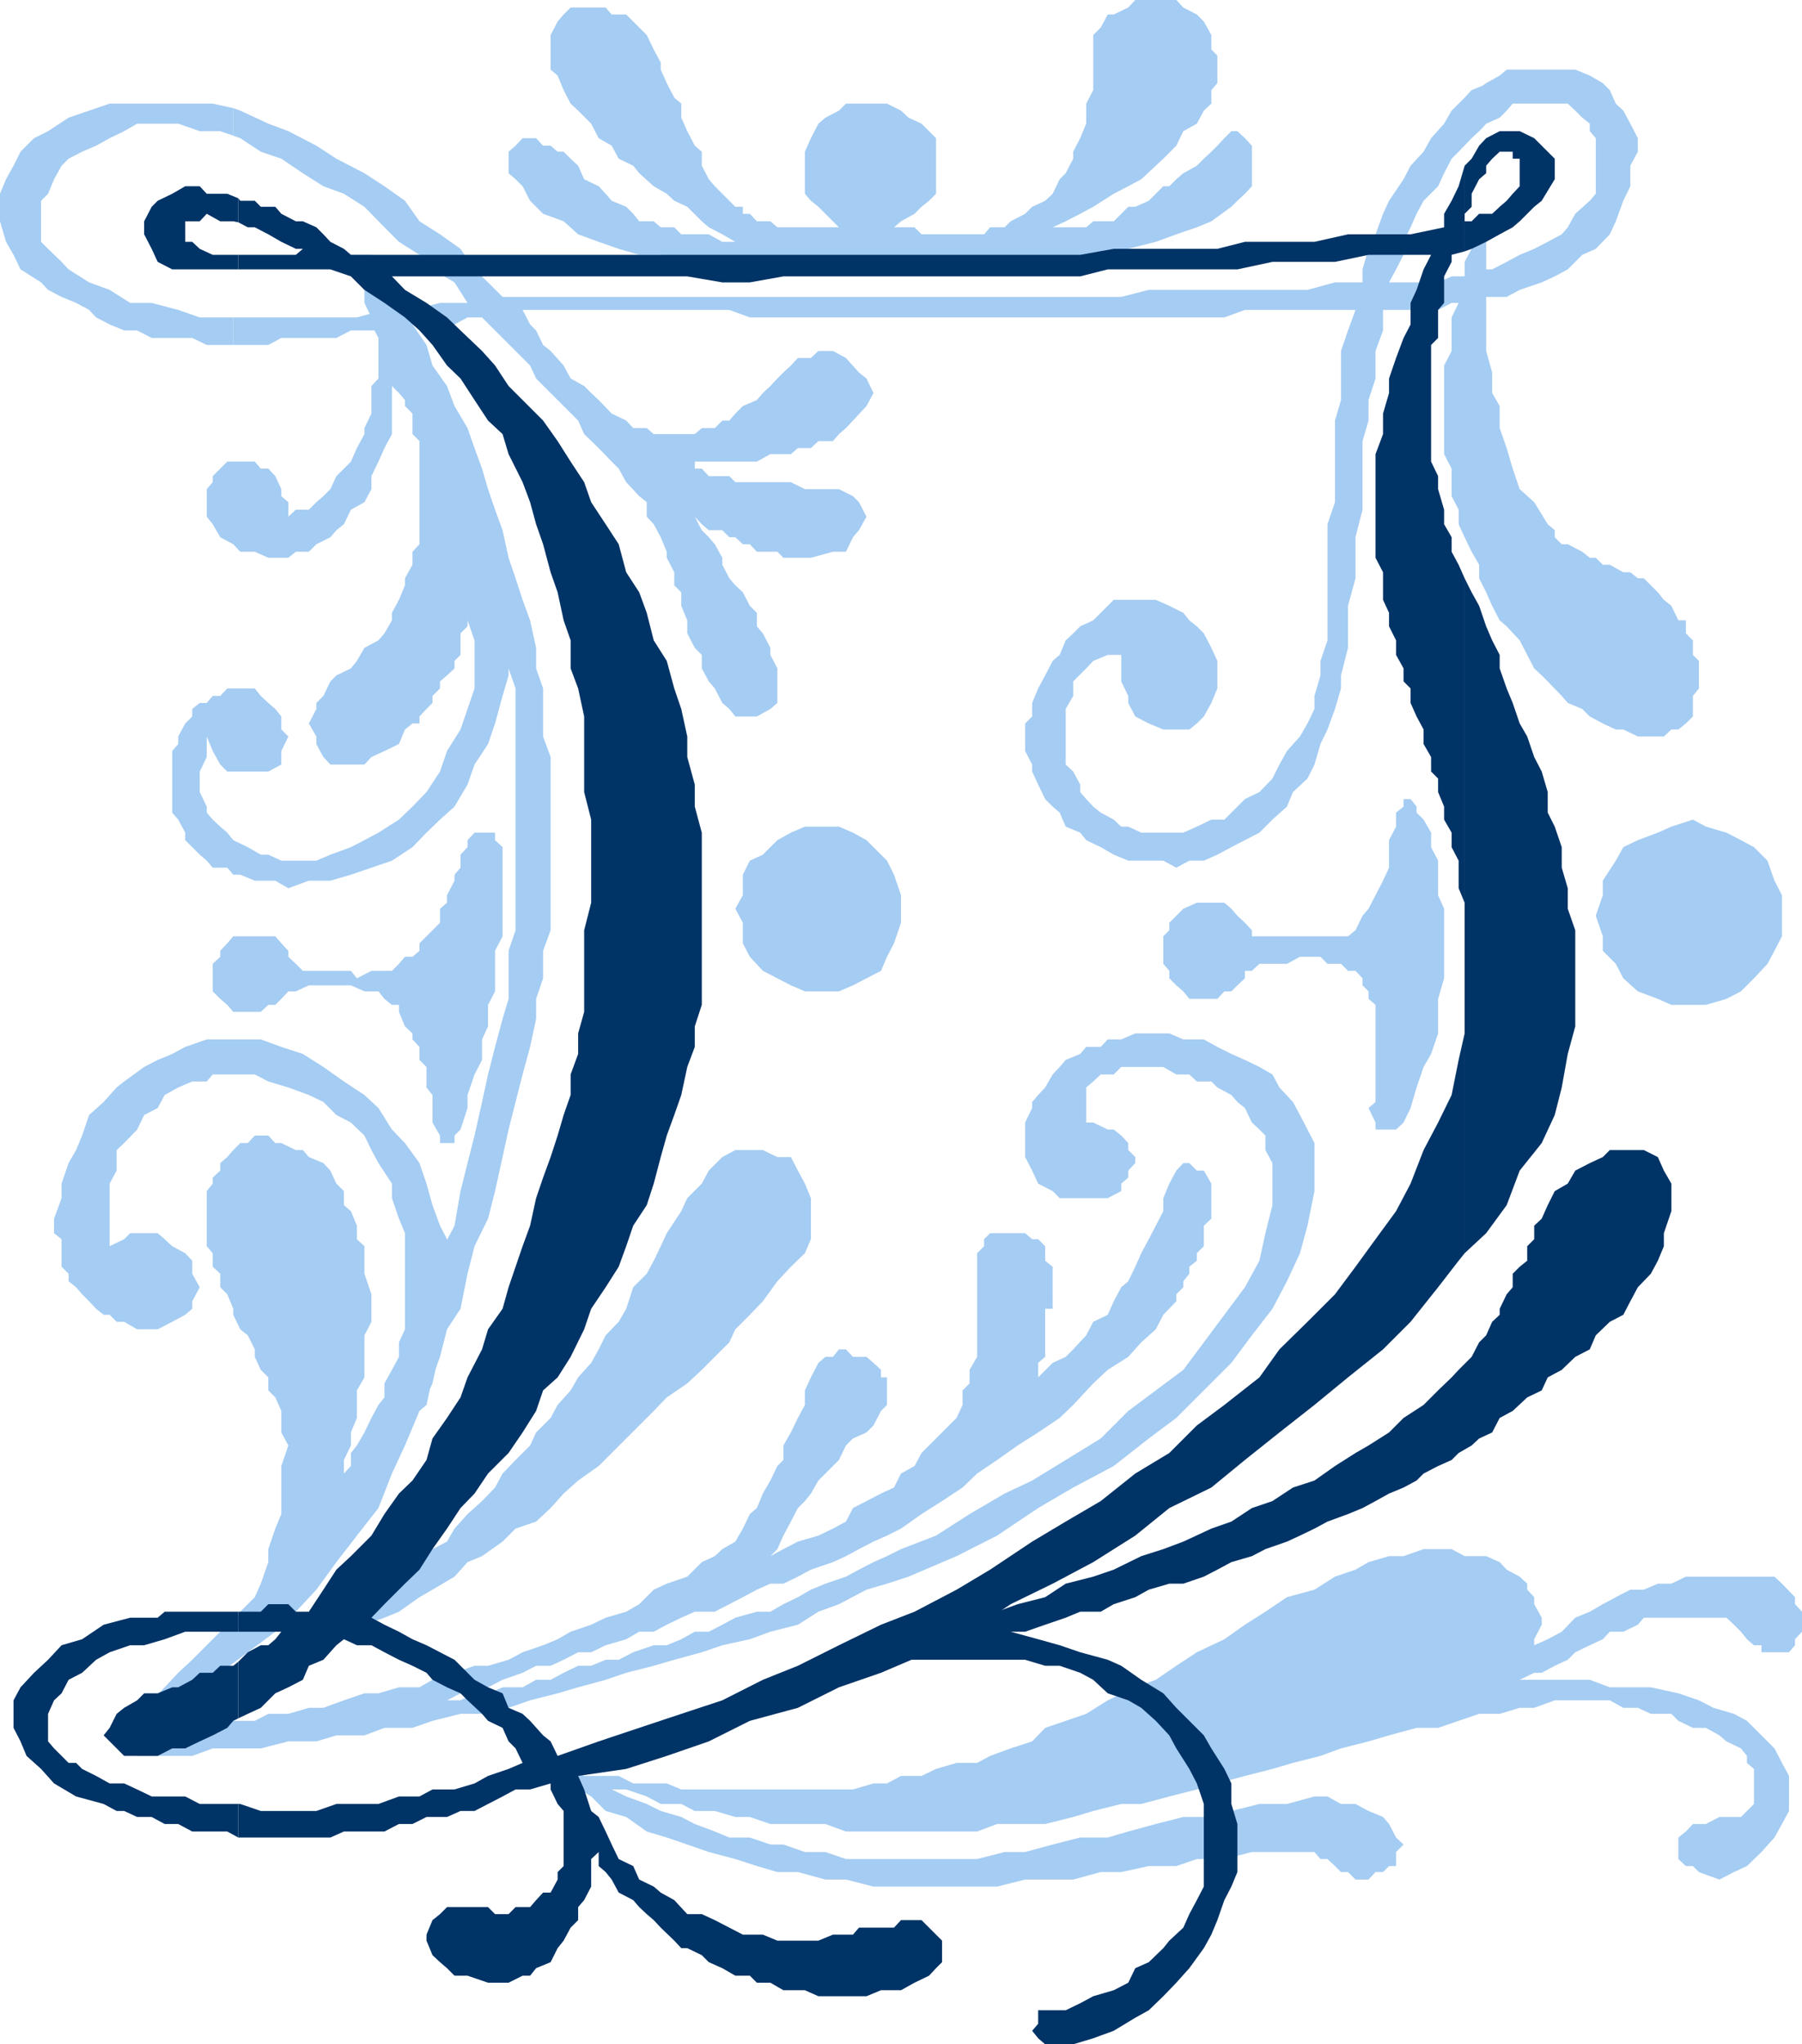
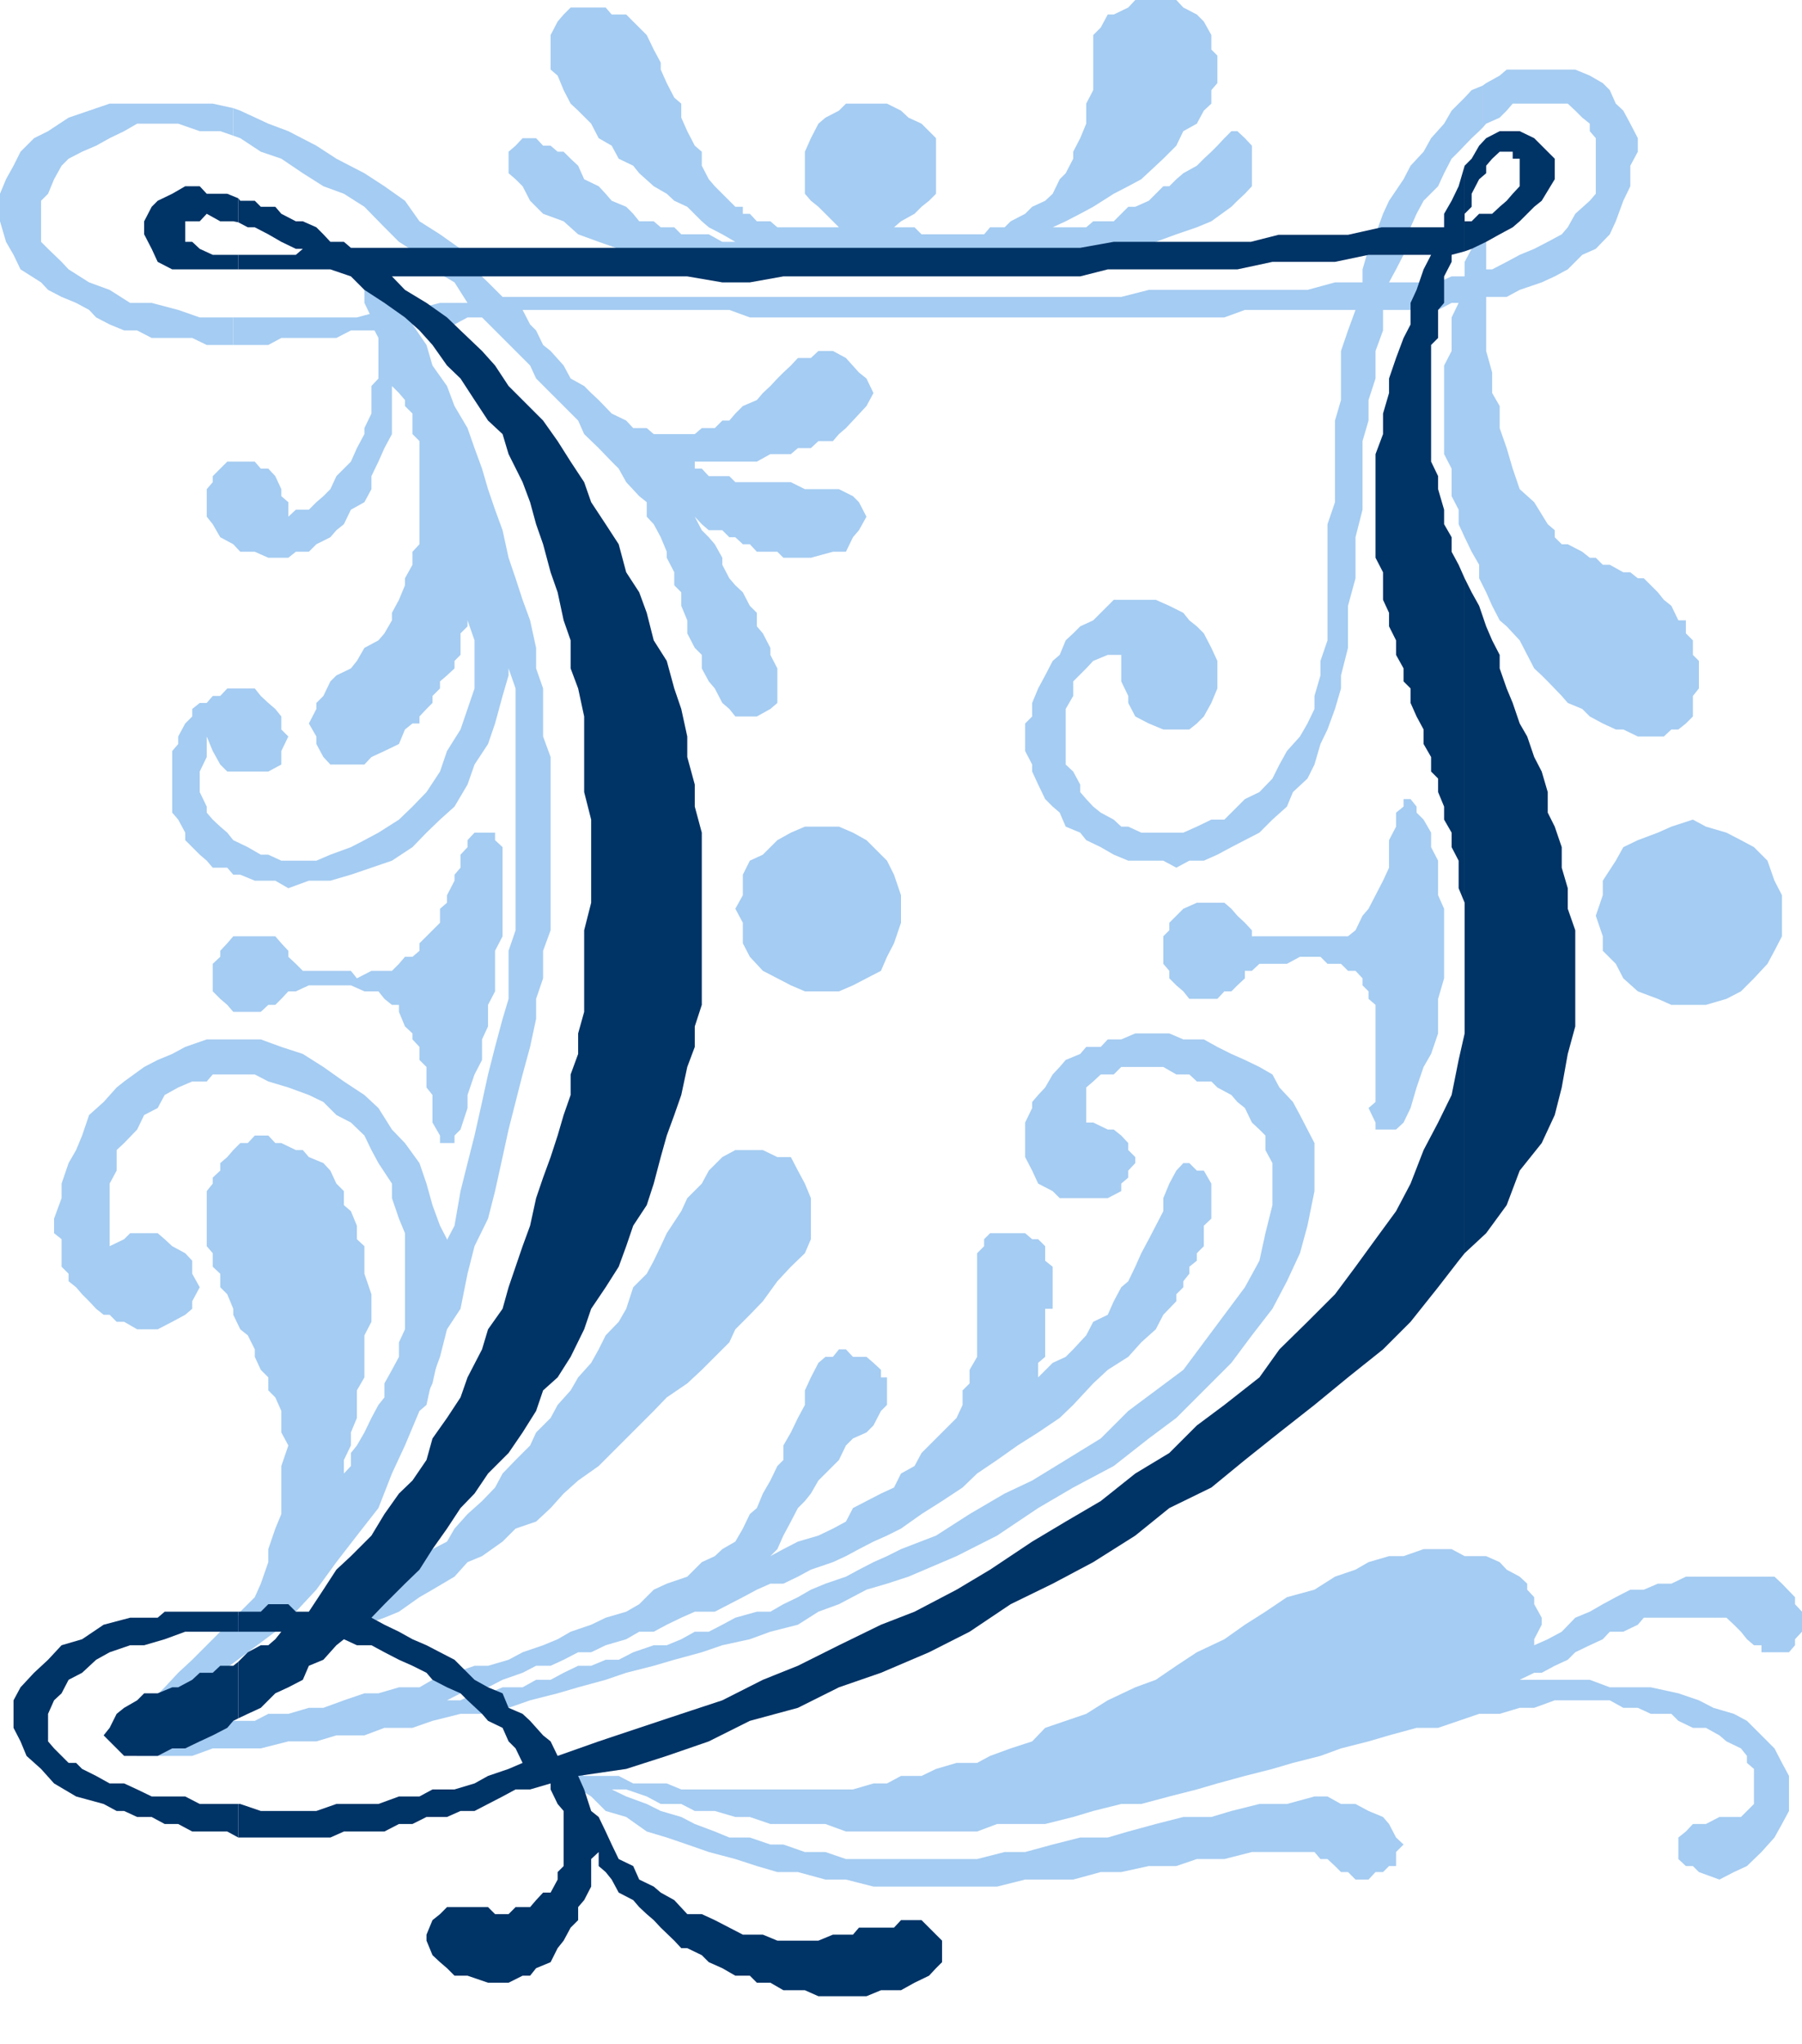
<svg xmlns="http://www.w3.org/2000/svg" width="360" height="408.301">
  <path fill="#a5ccf2" d="M163.5 165.098h4.102l2.8 1.203 2.7 1.5 2.898 2.898 1.203 1.2 1.399 2.8 1.398 4.102v5.5l-1.398 4.097-1.399 2.7-1.203 2.8-2.898 1.5-2.7 1.403-2.8 1.199H160.8l-2.8-1.2-2.7-1.402-2.898-1.5-2.601-2.8-1.399-2.7v-4.097l-1.5-2.801 1.5-2.7v-4.1l1.399-2.802 2.601-1.199 2.899-2.898 2.699-1.5 2.8-1.203h2.7m174.703-1.398 2.598 1.398 4.101 1.203 2.899 1.5 2.601 1.398 2.7 2.7 1.398 4 1.5 2.902V187l-1.5 2.898-1.398 2.602-2.7 2.898-2.601 2.602-2.899 1.5-4.101 1.2h-6.899l-2.699-1.2-4-1.5-2.902-2.602-1.5-2.898-2.598-2.602V187l-1.402-4.102 1.402-4.097v-2.903l2.598-4 1.5-2.699 2.902-1.398 4-1.5 2.7-1.203 4.3-1.399m-59.301 1.399L277.5 167.8v5.5l-1.2 2.597-1.5 2.903-1.398 2.699-1.199 1.398-1.402 2.903-1.5 1.199h-19.2v-1.2l-1.398-1.5-1.5-1.402L246 181.5l-1.398-1.2h-5.5l-2.7 1.2-1.402 1.398-1.398 1.403v1.5l-1.2 1.199v5.5l1.2 1.398v1.5l1.398 1.403 1.402 1.199 1.2 1.5h5.601l1.399-1.5H246l1.203-1.2 1.5-1.402v-1.5h1.399l1.5-1.398h5.5l2.601-1.402h4.098l1.402 1.402h2.7l1.398 1.398h1.5l1.402 1.5v1.403l1.2 1.199v1.5l1.398 1.2v19.398l-1.399 1.203 1.399 2.898v1.399h4.101l1.5-1.399 1.399-2.898 1.199-4.102 1.402-4.101 1.5-2.598 1.399-4.102V199.5l1.199-4.102V181.5l-1.2-2.7v-6.902l-1.398-2.699v-2.898l-1.5-2.602-1.402-1.398v-1.203l-1.2-1.5h-1.398v1.5l-1.5 1.203v2.797m-185.5 4.102L92 170.7v2.6l-1.2 1.4v1.198l-1.5 2.903v1.5l-1.398 1.199v2.8l-2.699 2.7-1.402 1.398v1.5l-1.399 1.2h-1.5l-1.199 1.402-1.402 1.398h-4.098l-2.902 1.5-1.2-1.5H60.5l-1.398-1.398-1.5-1.402v-1.2l-1.399-1.5L55 187h-8.398l-1.2 1.398-1.402 1.5v1.2l-1.5 1.402v5.5l1.5 1.5 1.402 1.2 1.2 1.398h5.5l1.5-1.399H55l1.203-1.199 1.399-1.5h1.5l2.601-1.2h8.399L72.8 198h2.8l1.2 1.5 1.5 1.2h1.402v1.398l1.2 2.902 1.5 1.398v1.2l1.398 1.5v2.601l1.402 1.399v4.101l1.2 1.5v5.5l1.5 2.602v1.5H90.8v-1.5l1.2-1.203 1.402-4.297v-2.602l1.399-4.101 1.5-2.899v-4.101L97.5 205v-4.3l1.402-2.7v-8.102l1.5-2.898v-17.8l-1.5-1.4v-1.5h-4.101l-1.399 1.5v1.4M110 353.3h4l2.703 1.4h6.899l2.898 1.5h6.703l2.899 1.198h34.3l4.098-1.199h2.703l2.797-1.5h4.102l2.898-1.398 4.102-1.203h4.101l2.598-1.399 4.101-1.5 4.301-1.398 2.598-2.703 4.101-1.399 4.098-1.398 4.3-2.703 5.5-2.598 4.102-1.5 4.098-2.8 4.102-2.7 5.5-2.602 4.101-2.898 4.098-2.602 4.3-2.898 5.5-1.5 4.102-2.602 4.098-1.398 2.601-1.5 4.098-1.2h2.902l4-1.402H290l2.602 1.403h4.3l2.7 1.199 1.398 1.5 2.602 1.398 1.5 1.403v1.199l1.398 1.5v1.398l1.5 2.7v1.402l-1.5 2.898v1.2l2.703-1.2 2.797-1.5 2.703-2.8 2.899-1.2 2.601-1.5 2.598-1.398 2.902-1.5h2.7l2.8-1.2h2.7l2.898-1.402H354.5l1.5 1.403 2.602 2.699v1.398l1.398 1.5v4l-1.398 1.5v1.2l-1.2 1.402h-5.5v-1.402h-1.5l-1.402-1.2-1.2-1.5-1.398-1.398-1.5-1.402h-16.5l-1.199 1.402-2.902 1.398h-2.7l-1.398 1.5-2.601 1.2-2.899 1.402-1.5 1.5-2.601 1.2-2.602 1.398h-1.5l-2.898 1.402h14l4 1.5h8.199l5.5 1.2 4.101 1.398 2.899 1.5 4.101 1.203 2.598 1.398 2.902 2.899 2.598 2.601 1.5 2.899 1.402 2.601v7L356 364.301 354.5 367l-2.598 2.898L349 372.7l-2.598 1.2-2.902 1.5-4.098-1.5-1.199-1.2h-1.402l-1.5-1.398V367l1.5-1.2 1.402-1.5h2.598l2.699-1.402h4.3l1.2-1.199 1.402-1.398v-7L349 352.098v-1.399l-1.2-1.5-2.898-1.398-1.402-1.203-2.7-1.5h-2.597l-2.902-1.399-1.399-1.398h-4.101l-2.598-1.203h-2.902l-2.7-1.5h-11l-4.101 1.5h-2.898l-4 1.203H295.5l-4.098 1.398-4.101 1.399H283l-5.5 1.5-4.098 1.203-5.5 1.398-4.101 1.5-5.5 1.399-4.098 1.203-5.5 1.398-5.5 1.5-4.101 1.2-5.5 1.402-5.602 1.5h-4l-5.598 1.398-4 1.2-5.601 1.402h-9.598l-4 1.5H169l-4.098-1.5h-11l-4.101-1.403h-2.899l-4.101-1.199h-4l-2.7-1.398H132l-2.797-1.5-4.101-1.403h-2.899l2.899 1.403 4.101 1.5 2.797 1.398 4.102 1.2 2.699 1.402 4 1.5 2.902 1.199h4.098l4.101 1.398h2.598l4.3 1.5h4.102l4.098 1.403h26.203l5.5-1.403h4.098l5.5-1.5 5.5-1.398h5.5l4.101-1.2 5.5-1.5 5.5-1.402H242l4-1.199 5.602-1.398h5.5l5.5-1.5h2.601l2.7 1.5h2.898l2.601 1.398 2.899 1.2 1.199 1.402 1.402 2.699 1.5 1.398-1.5 1.5v2.801H277.5l-1.2 1.2h-1.5l-1.398 1.5h-2.601l-1.5-1.5h-1.399l-1.199-1.2-1.5-1.398h-1.402l-1.2-1.403h-12.5l-5.5 1.403h-5.5L235 372.699h-5.5l-5.5 1.2h-4.098l-5.5 1.5h-9.601l-5.598 1.402H174.5l-5.5-1.403h-4.098l-5.5-1.5h-4.101l-4.098-1.199-4.3-1.398-5.301-1.403-4.301-1.5-4.098-1.398-4-1.2-4.101-2.902L121 361.7l-2.898-2.898L114 356.2l-4-2.898M28.8 350.7h9.602l4.098-1.5h9.602l5.5-1.4h5.601l4-1.202h5.598l4-1.5h5.601l4-1.399L92 342.301h4.3l5.302-1.203 4.3-1.5 5.5-1.399L115.5 337l5.5-1.5 4.102-1.402 5.5-1.399 4.101-1.199 5.5-1.5 4.098-1.402 5.5-1.2 4.101-1.5 5.5-1.398 4.098-2.602 4.102-1.5 5.5-2.898 4.101-1.2 4.297-1.402 9.602-4.097 8.101-4.102 8.2-5.5 7-4.101 8.097-4.297 7-5.5 5.5-4.102 11-11 4.102-5.5 4.101-5.3 2.899-5.5 2.601-5.598 1.5-5.5 1.399-6.903v-9.597l-1.399-2.703-1.5-2.899-1.402-2.601-2.7-2.899-1.398-2.601-2.601-1.5-2.899-1.399L246 210.5l-2.797-1.402-2.703-1.5h-4.098l-2.8-1.2H226.8l-2.801 1.2h-2.7l-1.398 1.5H217l-1.2 1.402-2.898 1.2-1.199 1.398-1.402 1.5-1.5 2.601-1.399 1.5-1.199 1.399v1.203l-1.402 2.898v6.899l1.402 2.703 1.2 2.597 2.898 1.5 1.402 1.403h9.598l2.699-1.403v-1.5l1.402-1.199v-1.398l1.399-1.5v-1.203l-1.399-1.399v-1.398L224 226.8l-1.5-1.203h-1.2l-2.898-1.399H217v-7l1.402-1.199 1.5-1.402h2.598l1.5-1.5h8.402l2.598 1.5h2.602l1.5 1.402H242l1.203 1.2 2.797 1.5 1.203 1.398 1.5 1.203 1.399 2.898 1.5 1.399 1.199 1.203v2.898l1.402 2.602v8.398l-1.402 5.602-1.2 5.5-2.898 5.297-8.203 11-4.098 5.5-11 8.203-5.5 5.5-7 4.297-6.699 4.101-5.5 2.602-7 4.097L187 306.7l-7 2.7-2.797 1.402L174.5 312l-2.898 1.5-2.602 1.398-4.098 1.403L162 317.5l-2.598 1.5-2.902 1.398-2.598 1.5h-2.699l-4.3 1.2-2.602 1.402-2.7 1.398h-2.8l-2.7 1.5-2.898 1.2h-2.601L126.5 330l-2.898 1.5H121l-2.898 1.2H115.5l-2.898 1.398L110 335.5h-2.898l-2.7 1.5h-4l-2.902 1.2h-2.7l-2.8 1.398h-2.7l-2.898 1.5 2.899-1.5L92 338.199 94.8 337h2.7l2.902-1.5 4-1.402 2.7-1.399H110l2.602-1.199 2.898-1.5h2.602l2.898-1.402 4.102-1.2 2.601-1.5h2.899l2.601-1.398 2.899-1.402 2.699-1.2h4l2.902-1.5 2.7-1.398 2.8-1.5 2.7-1.2h2.597l2.902-1.402L162 313.5l4.402-1.5 2.598-1.2 2.602-1.402 2.898-1.5 2.703-1.199 2.797-1.398 4.102-2.903 4.101-2.597 4.098-2.703 2.902-2.797 4-2.703 4.098-2.899 4.101-2.601 4.301-2.899 2.7-2.601 4-4.297 2.898-2.703 4.101-2.598 2.598-2.902 2.902-2.598 1.5-2.902 2.598-2.7V258.5l1.402-1.402v-1.2l1.2-1.5V253l1.5-1.2v-1.5l1.398-1.402v-4.097l1.5-1.403v-7l-1.5-2.597h-1.398l-1.5-1.5h-1.2L235 233.8l-1.398 2.597-1.2 2.903v2.597l-1.5 2.903-1.402 2.699-1.5 2.8-1.2 2.7-1.398 2.898-1.402 1.2-1.5 2.8-1.2 2.7-2.898 1.402-1.402 2.7-2.598 2.8-1.5 1.5-2.601 1.2-2.899 2.898v-2.899l1.399-1.199v-9.602h1.5V253l-1.5-1.2v-2.902l-1.399-1.398h-1.199l-1.402-1.2h-7l-1.2 1.2v1.398l-1.398 1.403V271l-1.5 2.598v2.703l-1.402 1.398v2.899l-1.2 2.601-7 7-1.398 2.602-2.703 1.5-1.398 2.797L176 298.3l-2.898 1.5-2.7 1.398-1.402 2.7-2.598 1.402-2.902 1.398-4.098 1.2-2.902 1.5-2.598 1.402 1.399-1.403 1.199-2.699 1.5-2.8 1.402-2.7 1.399-1.398 1.199-1.5 1.5-2.602 1.402-1.398 1.5-1.5 1.2-1.203 1.398-2.899 1.402-1.398 2.7-1.203 1.398-1.399 1.5-2.898 1.203-1.203v-5.5H176v-1.5l-1.5-1.399-1.398-1.199h-2.7L169 269.5h-1.398l-1.2 1.5h-1.5l-1.402 1.2-1.5 2.898-1.2 2.601v2.899l-1.398 2.601-1.402 2.899-1.5 2.601v2.899l-1.2 1.203-1.398 2.898-1.5 2.602-1.199 2.898-1.402 1.2-1.399 2.902-1.5 2.597-2.601 1.5-1.5 1.403-2.598 1.199-2.902 2.898-4.098 1.403-2.601 1.199-2.899 2.898-2.601 1.5-4.102 1.2-2.898 1.402-4.102 1.398-2.598 1.5-2.902 1.2-4.098 1.402-2.8 1.5-4.102 1.2h-2.7l-4 1.398-4.398 1.402-2.601 1.5h-4.098l-4.101 1.2H72.8l-4.098 1.398-4.101 1.5h-2.899l-4.101 1.203h-4l-2.7 1.398H42.5l-2.598 1.399h-4.3l-4.102 1.5H26v2.601l1.402 1.5h1.399M295.5 44.2v2.6l-1.5 2.9-1.398 2.6v2.9l-1.2 2.698V60.5L290 63.398v6.7L288.5 73v17.7l1.5 2.898v5.5l1.402 2.703v2.898l1.2 2.602 1.398 2.898 1.5 2.602v2.699l1.402 2.8 1.2 2.7 1.5 2.898 1.398 1.2 2.602 2.8 1.5 2.903 1.398 2.699 1.5 1.398 1.203 1.2L312 139l1.203 1.398 2.899 1.2 1.5 1.5 2.601 1.402 2.598 1.2h1.5l2.902 1.398h5.2l1.5-1.399h1.398l1.5-1.199 1.402-1.402V139l1.2-1.5V132l-1.2-1.2v-2.902l-1.402-1.398v-2.602h-1.5L333.902 121l-1.5-1.2-1.199-1.5-2.8-2.8h-1.2l-1.5-1.2h-1.402l-2.7-1.5h-1.398l-1.402-1.402h-1.2l-1.5-1.199-2.898-1.5H312l-1.398-1.398v-1.403l-1.399-1.199-2.703-4.398-2.898-2.602-1.399-4.101L301 89.5l-1.398-4v-4.402l-1.5-2.598v-4.102l-1.2-4.3V48.3l-1.402-4.102" />
  <path fill="#a5ccf2" d="M61.703 330 66 328.598l2.703-1.2 4.098-2.898 4-1.402 2.902-1.2L83.801 319l2.601-1.5 4.399-2.602L93.402 312l2.899-1.2 4.101-2.902 2.598-2.597 4.102-1.403L110 301.2l2.602-2.898 2.898-2.602 4.102-2.898 11-11 2.601-2.703 4.098-2.797 2.902-2.703 5.5-5.5 1.2-2.598 2.898-2.902 2.601-2.7 2.899-4L158 253l2.8-2.7 1.2-2.8v-8.2l-1.2-2.902-1.398-2.597-1.402-2.703h-2.7l-2.898-1.399h-5.5l-2.601 1.399-2.7 2.703-1.398 2.597-2.902 2.903-1.2 2.597-2.898 4.403-1.203 2.597-1.398 2.903-1.399 2.597-2.703 2.7-1.398 4.3-1.5 2.602-2.602 2.7-1.398 2.8-1.5 2.7-2.602 2.898-1.5 2.601-2.598 2.899-1.402 2.601-2.898 2.899-1.2 2.601-2.902 2.899-2.598 2.703-1.5 2.797-2.601 2.703-2.899 2.597-2.601 2.903-1.5 2.597-2.899 1.5-8.101 8.102-4.098 2.898-2.902 2.7-2.598 2.8-2.703 1.5L61.703 330m-27.301 11.098 5.5-2.899L44 334.098 49.5 330l5.5-4.102 4.102-4 4.101-4.398 4-5.5 4.098-5.3 4.3-5.5 2.7-6.9 2.601-5.6 2.899-6.9 2.601-5.5 1.5-6.8 1.399-6.902V247.5l-1.399-2.7-1.5-4.1-1.199-4.302-1.402-4.097-2.899-4-2.601-2.703-2.7-4.297-2.8-2.602L68.703 216l-4.101-2.902L60.5 210.5l-4.297-1.402-4.101-1.5H41.3l-4.301 1.5-2.598 1.402-2.902 1.2-2.7 1.398-4 2.902-1.5 1.2-2.597 2.898-2.902 2.601-1.399 4.102-1.199 2.898-1.5 2.602-1.402 4.097v2.903l-1.5 4.097v2.903l1.5 1.199v5.5l1.402 1.398v1.5l1.5 1.2 1.2 1.402 1.398 1.398 1.402 1.5 1.5 1.2h1.2L23.3 264h1.5l2.601 1.5H31.5l2.902-1.5L37 262.598l1.402-1.2v-1.5l1.5-2.8-1.5-2.7v-2.597L37 250.3l-2.598-1.403-1.5-1.398-1.402-1.2H26l-1.2 1.2-2.898 1.398v-12.5l1.399-2.597v-4.102l1.5-1.398 2.601-2.703 1.399-2.899L31.5 221.3l1.402-2.602 2.7-1.5 2.8-1.199h2.899l1.199-1.402h8.402l2.7 1.402 4 1.2 4.101 1.5 2.899 1.398 2.601 2.601 2.899 1.5 2.699 2.602 1.402 2.898 1.399 2.602 2.699 4.097v2.903l1.402 4.097 1.2 2.903v19.2l-1.2 2.598V271l-1.402 2.598-1.5 2.703v2.797l-1.2 1.5-1.398 2.601-1.402 2.899-1.5 2.601-1.2 1.5v2.602l-1.398 1.5v-2.703l1.399-2.899v-2.601l1.199-2.899v-5.5l1.5-2.601v-8.399L74.203 264v-5.5l-1.402-4.102v-5.5l-1.5-1.398v-2.7l-1.2-2.902-1.398-1.199v-2.8l-1.5-1.5L66 233.8l-1.398-1.5-2.899-1.203-1.203-1.399h-1.398l-2.899-1.398H55l-1.398-1.5h-2.7l-1.402 1.5H48l-1.398 1.398-1.2 1.399L44 232.3v1.5l-1.5 1.398v1.2l-1.2 1.5v11l1.2 1.402v2.7l1.5 1.398v2.7l1.402 1.402 1.2 2.898v1.2L48 265.5l1.5 1.2 1.402 2.8v1.5l1.2 2.598 1.5 1.5v2.601L55 279.098l1.203 2.703v4.297l1.399 2.601-1.399 4.102v9.597L55 305.301l-1.398 4.097V312l-1.5 4.3-1.2 2.7L48 321.898l-1.398 2.602L44 325.898l-2.7 2.7-2.898 2.902-2.8 2.598-2.7 2.902-2.601 2.598h-1.5l1.5 1.5h4.101" />
  <path fill="#a5ccf2" d="m70.102 53.8 1.199 1.4 1.5 2.698V60.5l1.402 2.898v1.403l1.399 2.699v8.098l-1.399 1.5v5.5L72.801 85.5v1.2l-1.5 2.8-1.2 2.7-2.898 2.898L66 97.699l-1.398 1.399-1.399 1.203-1.5 1.5h-2.601l-1.5 1.398v-2.898l-1.399-1.203v-1.399L55 95.098l-1.398-1.5h-1.5l-1.2-1.399h-5.5L44 93.598l-1.5 1.5V96.3l-1.2 1.398v5.5l1.2 1.5L44 107.3l2.602 1.398L48 110.2h2.902l2.7 1.2h4l1.5-1.2h2.601l1.5-1.5L66 107.301l1.203-1.403 1.5-1.199 1.399-2.898 2.699-1.5 1.402-2.602v-2.601l1.399-2.899L76.8 89.5l1.5-2.8v-9.602l1.402 1.402 1.2 1.398v1.2l1.5 1.5v4.101l1.398 1.399v20.601l-1.399 1.5v2.602l-1.5 2.699v1.398l-1.199 2.903-1.402 2.597v1.5l-1.5 2.602-1.2 1.398-2.8 1.5L71.3 132l-1.2 1.5-2.898 1.398-1.203 1.2L64.602 139l-1.399 1.398v1.2l-1.5 2.902 1.5 2.598v1.5l1.399 2.601L66 152.7h6.8l1.403-1.5 2.598-1.2 2.902-1.402 1.2-2.899 1.5-1.199H83.8v-1.402l1.402-1.5 1.2-1.2V139l1.5-1.5v-1.402l1.398-1.2 1.5-1.398V132l1.2-1.2v-4.3l1.402-1.402v-1.2l1.399 4v9.602l-1.399 4.098L92 145.699 89.3 150l-1.398 4.098-2.699 4.101-2.8 2.899-2.7 2.601-4.101 2.602-2.801 1.5-2.7 1.398L66 170.7l-2.797 1.2h-7l-2.601-1.2h-1.5l-2.602-1.5-2.898-1.398-1.2-1.5L44 165.098l-1.5-1.399-1.2-1.398v-1.203l-1.398-2.899v-4.101l1.399-2.899v-4.101L42.5 150l1.5 2.7 1.402 1.398h8.2l2.601-1.399V150l1.399-2.902-1.399-1.399v-2.601l-1.203-1.5-1.398-1.2-1.5-1.398-1.2-1.5h-5.5L44 139h-1.5l-1.2 1.398h-1.398l-1.5 1.2v1.5L37 144.5l-1.398 2.598v1.5l-1.2 1.402v12.3l1.2 1.4L37 166.3v1.5l1.402 1.4 1.5 1.5 1.399 1.198 1.199 1.403h2.902l1.2 1.398H48l2.902 1.2H55l2.602 1.5 4.101-1.5H66l4.102-1.2 4.101-1.398 4.098-1.403 4.101-2.699 2.801-2.898 2.7-2.602 2.898-2.601 2.601-4.399 1.399-4 2.699-4.101 1.402-4.098 1.5-5.5 1.2-4.102v-5.5 4.102l1.398 4v48.3l-1.398 4.098v9.602l-1.2 4-1.5 5.598-1.402 5.5-1.2 5.5-1.5 6.703-1.398 5.5L92 237.898l-1.2 6.903-2.898 5.5-1.5 5.597-1.199 5.5-1.402 5.301L82.402 271l-1.5 4.098-1.199 2.601-1.402 2.899 1.402 1.203 1.2 1.398 1.5-1.398H83.8l1.402-1.203 1.2-5.5 1.5-4.098 1.398-5.5 2.7-4.102 1.402-7 1.399-5.5 2.699-5.5 1.402-5.5 1.5-6.8 1.2-5.5 1.398-5.5 1.402-5.5 1.5-5.5 1.2-5.598v-4l1.398-4.102v-5.5l1.5-4.097v-34.602l-1.5-4.101V137.5l-1.398-4v-4.102l-1.2-5.5-1.5-4.097L103 115.5l-1.398-4.102-1.2-5.5-1.5-4.097-1.402-4.102-1.2-4.101-1.5-4.098-1.398-4-2.601-4.402-1.5-4L86.402 73l-1.199-4.102-2.8-4.097-2.7-4.301-1.402-4.102-2.7-4.097h-1.398v-1.403h-4.101v2.903m107.101-.001h-28.8l-4.102-1.5h-8.2L132 50.899h-4.297l-4.101-1.199-4-1.398-4.102-1.5-2.898-2.602-4.102-1.5-1.398-1.398-1.2-1.203-1.5-2.899L103 35.801l-1.398-1.203V30.3L103 29.098l1.402-1.5h2.7l1.398 1.5h1.5l1.402 1.203h1.2L114 31.699l1.5 1.399 1.203 2.703 2.899 1.398L121 38.7l1.203 1.399 2.899 1.203L126.5 42.7l1.203 1.5h2.899L132 45.4h2.703l1.399 1.402h5.5l2.699 1.5h2.601l-2.601-1.5-2.7-1.403-1.398-1.199-2.902-2.898-2.598-1.203-1.5-1.399-2.601-1.5-2.899-2.601-1.203-1.5-2.898-1.399-1.399-2.601-2.601-1.5-1.5-2.899-2.602-2.601L114 20.7l-1.398-2.7-1.2-2.902-1.402-1.2V7l1.402-2.7 1.2-1.402L114 1.5h7l1.203 1.398h2.899l1.398 1.403 1.203 1.199 1.5 1.5 1.399 2.898L132 12.5v1.398l1.203 2.7 1.5 2.902 1.399 1.2v2.8l1.199 2.7 1.5 2.898 1.402 1.203v2.797l1.399 2.703 1.199 1.398 2.902 2.899 1.2 1.203h1.5v1.398h1.398l1.402 1.5h2.7l1.398 1.2h15.101-2.8l-2.7-2.7-1.402-1.398-1.5-1.203-1.2-1.399v-8.398l1.2-2.703 1.5-2.899 1.402-1.199 2.7-1.402L169 20.699h8.203L180 22.098l1.5 1.402 2.602 1.2L187 27.597v11.101l-1.398 1.399-1.5 1.203-1.399 1.398L180 44.2l-1.398 1.2h4.101l1.399 1.402h12.5l1.199-1.403h2.902l1.2-1.199 2.898-1.5 1.402-1.398 2.598-1.203 1.5-1.399 1.402-2.898 1.2-1.203 1.5-2.899v-1.398l1.398-2.703 1.199-2.9v-4L218.402 18V7l1.5-1.5 1.399-2.602h1.199l2.902-1.398 1.399-1.5H235l1.402 1.5 2.7 1.398 1.398 1.403L242 7v2.898l1.203 1.2v5.5L242 18v2.7l-1.5 1.398-1.398 2.601-2.7 1.5L235 29.098l-2.598 2.601-1.5 1.399L228 35.8l-2.598 1.398-2.902 1.5-4.098 2.602-2.601 1.398-2.899 1.5-2.601 1.2H217l1.402-1.2h4.098l1.5-1.5 1.402-1.398h1.399l2.699-1.203 1.402-1.399 1.5-1.5h1.2L235 35.801l1.402-1.203 2.7-1.5 1.398-1.399 1.5-1.398 1.203-1.203 1.399-1.5L246 26.199h1.203l1.5 1.399 1.399 1.5v8.101l-1.399 1.5-1.5 1.399L246 41.3l-4 2.898-2.898 1.2L235 46.8l-4.098 1.5-5.5 1.398-4.101 1.2L217 52.3h-9.598l-4.101 1.5h-26.098" />
  <path fill="#a5ccf2" d="M46.602 68.898h7l2.601-1.398h11l2.899-1.5h9.601l2.7-1.2H90.8l2.601-1.402H96.3L105.902 73l1.2 2.598L110 78.5l2.602 2.598L115.5 84l1.203 2.7 2.899 2.8 2.601 2.7 1.399 1.398 1.5 2.703 2.601 2.797 1.5 1.203v2.898l1.399 1.5 1.398 2.602 1.203 2.898v1.2l1.5 2.902v2.597l1.399 1.403V121l1.199 2.898v2.602l1.5 2.898 1.402 1.403v2.699l1.399 2.598 1.199 1.402 1.5 2.898 1.402 1.2 1.2 1.5h4.3l2.7-1.5 1.398-1.2V133.5l-1.399-2.7v-1.402l-1.5-2.898-1.199-1.402v-2.7L149.801 121l-1.399-2.7-1.5-1.402-1.199-1.398-1.402-2.7v-1.402l-1.5-2.699-1.2-1.398-1.398-1.403-1.402-2.699 1.402 1.5 1.399 1.2h2.699l1.402 1.402h1.2l1.5 1.398h1.398l1.402 1.5h4.098l1.199 1.2h5.5l4.402-1.2H169l1.402-2.898 1.2-1.403 1.5-2.699-1.5-2.898-1.2-1.203-2.8-1.399H160.8l-2.8-1.398h-11.098l-1.199-1.203h-4.101l-1.399-1.5h-1.402v-1.399h12.402l2.7-1.5H158l1.402-1.199H162l1.5-1.402h2.902l1.2-1.399L169 85.5l1.402-1.5 2.7-2.902L174.5 78.5l-1.398-2.902-1.5-1.2L169 71.5l-2.598-1.402H163.5L162 71.5h-2.598L158 73l-1.5 1.398-1.2 1.2-1.398 1.5-1.5 1.402-1.199 1.398-2.8 1.2-1.5 1.5-1.2 1.402h-1.402l-1.5 1.5h-2.598l-1.402 1.2h-8.2l-1.398-1.2H126.5l-1.398-1.5-2.899-1.402-2.601-2.7-1.5-1.398-1.399-1.402-2.703-1.5L112.602 73 110 70.098l-1.5-1.2L107.102 66l-1.2-1.2-1.5-2.902h41.301l4.098 1.5h94.8l4.102-1.5h22.098L269.3 66l-1.399 4.098v9.8L266.703 84v16.3l-1.5 4.4v23.198L263.801 132v2.898L262.6 139v2.598l-1.398 2.902-1.5 2.598-2.601 2.902-1.5 2.7-1.399 2.8-2.601 2.7-2.899 1.398-4.101 4.101H242l-2.898 1.399-2.7 1.203H228l-2.598-1.203H224l-1.5-1.399-2.598-1.398-1.5-1.203-1.402-1.5-1.2-1.399v-1.5l-1.398-2.601-1.5-1.399v-11.101l1.5-2.598v-2.902L217 133.5l1.402-1.5 2.899-1.2H224v5.298l1.402 2.902v1.398l1.399 2.7 2.699 1.402 2.902 1.2h5.2l1.5-1.2 1.398-1.402 1.5-2.7 1.203-2.898V132L242 129.398l-1.5-2.898-1.398-1.402-1.5-1.2-1.2-1.5-2.8-1.398-2.7-1.2H222.5l-4.098 4.098-2.601 1.2-1.399 1.402-1.5 1.398-1.199 2.903-1.402 1.199-1.5 2.898-1.399 2.602-1.199 2.898v2.7l-1.402 1.402v5.5l1.402 2.7v1.398l1.2 2.601 1.398 2.899 1.5 1.5 1.402 1.203 1.2 2.797 2.898 1.203 1.199 1.5 2.902 1.398 2.598 1.5 2.902 1.2h7L235 173.3l2.602-1.403h2.898l2.703-1.199 2.797-1.5 2.703-1.398 2.899-1.5 2.601-2.602 2.899-2.601 1.199-2.899 2.902-2.699 1.399-2.8 1.199-4.102 1.402-2.899 1.5-4.101 1.2-4.098v-2.602l1.398-5.5V121l1.5-5.5v-8.2l1.402-5.5V88.099l1.2-4.098v-4.102l1.398-4.3v-5.5L276.3 66v-4.102h11L290 60.5h4l2.203-1v-5.7h-.703l-2.898 1.4H290l-2.7 1.198h-9.8l1.402-2.597 1.5-2.903v-2.597l1.399-2.903L283 42.7l1.402-2.601 2.899-2.899 1.199-2.601L290 31.7l1.402-1.398L294 27.598l1.5-1.399.703-.699v-8.402L294 18l-1.398 1.5L290 22.098l-1.5 2.601-2.598 2.899-1.5 2.703-2.601 2.797-1.399 2.703-2.902 4.297-1.2 2.601-1.5 4.102-1.398 2.898-1.199 4.102v2.597h-5.5l-5.5 1.5H229.5l-5.5 1.403H100.402L97.5 56.398l-2.7-2.597-2.8-4.102-4.098-2.898-4.101-2.602-2.899-4.101-4.101-2.899-4-2.601-5.598-2.899-4-2.601-5.601-2.899-4-1.5L48 22.098l-1.398-.5v5.5l1.398.5 4.102 2.703 4.101 1.398 4.297 2.899 4.102 2.601 4.101 1.5 4.098 2.602 4 4.097 2.902 2.903 4.098 2.597 2.601 2.903 4.399 2.597 2.601 4.102h-5.5l-5.5 1.398h-5.601l-5.5 1.5H46.6v5.5" />
  <path fill="#a5ccf2" d="M46.602 63.398h-6.7l-4.3-1.5L30.3 60.5H26l-4.098-2.602-4.101-1.5-4.098-2.597-1.402-1.5-2.7-2.602-1.398-1.398v-8.203l1.399-1.399 1.199-2.898 1.5-2.703 1.402-1.399 2.7-1.398 2.8-1.203 2.7-1.5 2.898-1.399 2.601-1.5h8.2l4.3 1.5H44l2.602.899v-5.5l-4.102-.899H21.902l-4.101 1.399-4.098 1.402-4.101 2.7L6.8 27.597 4.1 30.3l-1.398 2.797-1.5 2.703L0 38.699v5.5l1.203 4.102 1.5 2.597 1.399 2.903 4.101 2.597 1.399 1.5 2.699 1.403 2.902 1.199 2.598 1.398 1.402 1.5 2.7 1.403L24.8 66h2.601l2.899 1.5h8.101l2.899 1.398h5.3v-5.5M296.203 59.5l.7-.2H301l2.602-1.402 4.398-1.5 2.602-1.199 2.601-1.398 2.899-2.903L318.8 49.7l2.8-2.898 1.2-2.602 1.5-4.101 1.402-2.899v-4.101l1.5-2.797v-2.703l-1.5-2.899-1.402-2.601-1.5-1.399-1.2-2.7-1.398-1.402-2.601-1.5-2.899-1.2H301l-1.398 1.2-2.7 1.5-.699.5V25.5l.7-.8 2.699-1.2L301 22.098l1.203-1.399h11l1.5 1.399 1.399 1.402 1.5 1.2v1.5l1.199 1.398v11.101l-1.2 1.399-2.898 2.601-1.5 2.7L312 46.8l-2.797 1.5-2.703 1.398-2.898 1.2L301 52.3l-2.898 1.5h-1.899v5.7" />
-   <path fill="#036" d="M47.602 367H66l2.703-1.2h8.098l2.902-1.5h2.7l2.8-1.402h4.098L92 361.7h2.8l2.7-1.398 2.902-1.5 2.598-1.403h2.902L110 356.2v1.2l1.402 2.902 1.2 1.398v11l-1.2 1.2v1.5L110 378h-1.5l-1.398 1.5-1.2 1.398H103l-1.398 1.403h-2.7l-1.402-1.403h-8.2l-1.398 1.403-1.5 1.199-1.199 2.898v1.2l1.2 2.902 1.5 1.398 1.398 1.2 1.5 1.5h2.601L97.5 396h4.102l2.8-1.402h1.5l1.2-1.5 2.898-1.2 1.402-2.8 1.2-1.5L114 385l1.5-1.5v-2.602l1.203-1.398 1.399-2.7v-5.5l1.5-1.402v2.801l1.398 1.2 1.203 1.5 1.399 2.601 2.898 1.5 1.203 1.398 1.5 1.403 1.399 1.199L132 385l2.703 2.598 1.399 1.5h1.199l2.902 1.402 1.399 1.398 2.699 1.2 2.601 1.5h2.899l1.402 1.402h2.7l2.597 1.5h4.3l2.7 1.2h9.602l2.898-1.2h4l2.703-1.5 2.899-1.402 1.398-1.5 1.203-1.2v-4.3l-1.203-1.2-2.898-2.898H180l-1.398 1.5h-7l-1.2 1.398h-4l-2.902 1.2h-8.2l-2.898-1.2h-4L145.703 385l-2.902-1.5-2.598-1.2h-2.902l-2.598-2.8L132 378l-1.398-1.2-2.899-1.402-1.203-2.699-2.898-1.398-1.399-2.903-1.203-2.597-1.398-2.903-1.5-1.199-1.399-4.3-1.203-2.7 9.602-1.398 8.101-2.602 8.399-2.898 8.199-4.102 9.601-2.601 8.2-4.098 8.398-2.902 9.602-4.098 8.101-4.102 8.2-5.5 8.398-4.097 8.101-4.301 8.399-5.3 6.8-5.5 8.399-4.102 6.703-5.5 6.899-5.5 7-5.5 6.699-5.5 7-5.598 5.5-5.5 5.5-6.902 4.101-5.297 1.2-1.5v-46 2.097l-1.2 5.301-1.402 7-2.7 5.5-2.898 5.5-2.601 6.7-2.899 5.5-4.101 5.601-4 5.5-4.098 5.5-5.5 5.5-5.601 5.5-4 5.598-7 5.5-5.5 4.101-5.5 5.5-6.801 4.102-6.899 5.5-7 4.097-6.699 4-8.402 5.602-6.7 4-8.398 4.398L176 324.5l-8.398 4.098-8.2 4.101-7 2.801-8.101 4.098-8.2 2.703-8.398 2.797-8.101 2.703-8.2 2.898-1.402-2.898-1.5-1.203-2.598-2.899-1.5-1.398-2.8-1.203-1.2-2.899L97.5 337l-2.7-1.5-1.398-1.402-2.601-2.598-2.899-1.5-2.699-1.402-2.8-1.2-2.7-1.5-2.902-1.398-2.598-1.402 2.598-2.7 4.101-4.097 2.899-2.801 2.601-4.102 2.899-4.097L92 301.199l2.8-2.898 2.7-4 4.102-4.102 2.8-4.101 2.7-4.297 1.398-4.102 2.902-2.601L114 271l2.703-5.5 1.399-4.102 2.898-4.3 2.602-4.098 1.5-4.102 1.398-4.097 2.703-4.102 1.399-4.3 1.398-5.301 1.203-4.297 1.5-4.102 1.399-4 1.199-5.601 1.5-4V205l1.402-4.3v-34.4l-1.402-5.202v-4.399l-1.5-5.5v-4.101l-1.2-5.5-1.398-4.098-1.5-5.5-2.601-4.102-1.399-5.5-1.5-4.097-2.601-4-1.5-5.602-2.602-4-2.898-4.398-1.399-4L114 92.199l-2.598-4.101L108.5 84l-4.098-4.102-2.8-2.8-2.7-4.098-2.601-2.902L92 66l-2.7-2.602-4.097-2.898-4.3-2.602L78.3 55.2h59l7 1.2h5.5l6.699-1.2h59.3l5.5-1.398h25.903l7-1.5h12.5l6.7-1.403h12.5l-1.5 2.903L283 57.898l-1.2 2.602v4.3l-1.398 2.7-1.5 4-1.402 4.098V78.5l-1.2 4.098v4.101l-1.5 4v20.7l1.5 2.902v5.5l1.2 2.597v2.7l1.402 2.8v2.903l1.5 2.699v2.598l1.399 1.402v2.898l1.199 2.7 1.402 2.601v2.899l1.5 2.601v2.899l1.399 1.402v2.7l1.199 2.898v2.601l1.5 2.602v2.898l1.402 2.7v5.5l1.2 2.902v6.199-71l-1.2-2.7-1.402-2.6v-2.9l-1.5-2.6v-2.9l-1.2-4.1v-2.602l-1.398-2.899V68.9l1.399-1.399v-5.602L288.5 60.5v-5.3l1.5-2.9v-1.402l2.602-.699V33.098l-1.2 4.101L290 40.098l-1.5 2.601v2.7l-6.7 1.402h-12.5l-6.698 1.5h-13.899l-5.5 1.398H222.5l-6.7 1.2H70.103l-1.399-1.2L66 48.301l-1.398-1.5-1.399-1.403L60.5 44.2h-1.398l-2.899-1.5L55 41.301h-2.898l-1.2-1.203H48l-.398-.5v4.8l1.898 1h1.402l2.7 1.403 2.601 1.5 2.899 1.398H60.5l-1.398 1.2h-11.5V53.8H66l4.102 1.398 2.699 2.7 4 2.601 4.101 2.898L83.801 66l2.601 2.898L89.301 73 92 75.598l2.8 4.3L97.5 84l2.902 2.7 1.2 4 2.8 5.6 1.5 4 1.2 4.4 1.398 4 1.5 5.6 1.402 4 1.2 5.598 1.398 4v5.602l1.5 4 1.203 5.598v15.101l1.399 5.5v16.602l-1.399 5.5v16.297l-1.203 4.3v4.102l-1.5 4.098v4.101l-1.398 4-1.2 4.102-1.402 4.297-1.5 4.101-1.398 4.102-1.2 5.5-1.5 4.097L103 253l-1.398 4.098-1.2 4.3L97.5 265.5l-1.2 4-2.898 5.598-1.402 4-2.7 4.101-2.898 4.102-1.199 4.297-2.8 4.101-2.7 2.602-2.902 4.097-2.598 4.301-4.101 4.102-2.899 2.699-2.601 4-2.899 4.398h-2.601l-1.5-1.5h-4l-1.5 1.5h-4.5v4h8.601l-1.203 1.5-1.398 1.2h-1.5L49.5 330l-1.898 1.898V343.2l1.898-.898 2.602-1.203 2.898-2.9L57.602 337l2.898-1.5 1.203-2.8 2.899-1.2 2.601-2.902 1.5-1.2 2.598 1.2h2.902L76.801 330l2.902 1.5 2.7 1.2 2.8 1.398 1.2 1.402L89.3 337l2.7 1.2 1.402 1.398 2.899 2.703 1.199 1.398 2.902 1.399 1.2 2.703 1.398 1.398 1.402 2.899-2.8 1.203-4.102 1.398-2.7 1.5-4 1.2h-4.398l-2.601 1.402h-4.098l-4.101 1.5h-8.399l-4 1.398H52.102L48 360.301h-.398V367" />
+   <path fill="#036" d="M47.602 367H66l2.703-1.2h8.098l2.902-1.5h2.7l2.8-1.402h4.098L92 361.7h2.8l2.7-1.398 2.902-1.5 2.598-1.403h2.902L110 356.2v1.2l1.402 2.902 1.2 1.398v11l-1.2 1.2v1.5L110 378h-1.5l-1.398 1.5-1.2 1.398H103l-1.398 1.403h-2.7l-1.402-1.403h-8.2l-1.398 1.403-1.5 1.199-1.199 2.898v1.2l1.2 2.902 1.5 1.398 1.398 1.2 1.5 1.5h2.601L97.5 396h4.102l2.8-1.402h1.5l1.2-1.5 2.898-1.2 1.402-2.8 1.2-1.5L114 385l1.5-1.5v-2.602l1.203-1.398 1.399-2.7v-5.5l1.5-1.402v2.801l1.398 1.2 1.203 1.5 1.399 2.601 2.898 1.5 1.203 1.398 1.5 1.403 1.399 1.199L132 385l2.703 2.598 1.399 1.5h1.199l2.902 1.402 1.399 1.398 2.699 1.2 2.601 1.5h2.899l1.402 1.402h2.7l2.597 1.5h4.3l2.7 1.2h9.602l2.898-1.2h4l2.703-1.5 2.899-1.402 1.398-1.5 1.203-1.2v-4.3l-1.203-1.2-2.898-2.898H180l-1.398 1.5h-7l-1.2 1.398h-4l-2.902 1.2h-8.2l-2.898-1.2h-4L145.703 385l-2.902-1.5-2.598-1.2h-2.902l-2.598-2.8L132 378l-1.398-1.2-2.899-1.402-1.203-2.699-2.898-1.398-1.399-2.903-1.203-2.597-1.398-2.903-1.5-1.199-1.399-4.3-1.203-2.7 9.602-1.398 8.101-2.602 8.399-2.898 8.199-4.102 9.601-2.601 8.2-4.098 8.398-2.902 9.602-4.098 8.101-4.102 8.2-5.5 8.398-4.097 8.101-4.301 8.399-5.3 6.8-5.5 8.399-4.102 6.703-5.5 6.899-5.5 7-5.5 6.699-5.5 7-5.598 5.5-5.5 5.5-6.902 4.101-5.297 1.2-1.5v-46 2.097l-1.2 5.301-1.402 7-2.7 5.5-2.898 5.5-2.601 6.7-2.899 5.5-4.101 5.601-4 5.5-4.098 5.5-5.5 5.5-5.601 5.5-4 5.598-7 5.5-5.5 4.101-5.5 5.5-6.801 4.102-6.899 5.5-7 4.097-6.699 4-8.402 5.602-6.7 4-8.398 4.398L176 324.5l-8.398 4.098-8.2 4.101-7 2.801-8.101 4.098-8.2 2.703-8.398 2.797-8.101 2.703-8.2 2.898-1.402-2.898-1.5-1.203-2.598-2.899-1.5-1.398-2.8-1.203-1.2-2.899L97.5 337l-2.7-1.5-1.398-1.402-2.601-2.598-2.899-1.5-2.699-1.402-2.8-1.2-2.7-1.5-2.902-1.398-2.598-1.402 2.598-2.7 4.101-4.097 2.899-2.801 2.601-4.102 2.899-4.097L92 301.199l2.8-2.898 2.7-4 4.102-4.102 2.8-4.101 2.7-4.297 1.398-4.102 2.902-2.601L114 271l2.703-5.5 1.399-4.102 2.898-4.3 2.602-4.098 1.5-4.102 1.398-4.097 2.703-4.102 1.399-4.3 1.398-5.301 1.203-4.297 1.5-4.102 1.399-4 1.199-5.601 1.5-4V205l1.402-4.3v-34.4l-1.402-5.202v-4.399l-1.5-5.5v-4.101l-1.2-5.5-1.398-4.098-1.5-5.5-2.601-4.102-1.399-5.5-1.5-4.097-2.601-4-1.5-5.602-2.602-4-2.898-4.398-1.399-4L114 92.199l-2.598-4.101L108.5 84l-4.098-4.102-2.8-2.8-2.7-4.098-2.601-2.902L92 66l-2.7-2.602-4.097-2.898-4.3-2.602L78.3 55.2h59l7 1.2h5.5l6.699-1.2h59.3l5.5-1.398h25.903l7-1.5h12.5l6.7-1.403h12.5l-1.5 2.903L283 57.898l-1.2 2.602v4.3l-1.398 2.7-1.5 4-1.402 4.098V78.5l-1.2 4.098v4.101l-1.5 4v20.7l1.5 2.902v5.5l1.2 2.597v2.7l1.402 2.8v2.903l1.5 2.699v2.598l1.399 1.402v2.898l1.199 2.7 1.402 2.601v2.899l1.5 2.601v2.899l1.399 1.402v2.7l1.199 2.898v2.601l1.5 2.602v2.898l1.402 2.7v5.5l1.2 2.902v6.199-71l-1.2-2.7-1.402-2.6v-2.9l-1.5-2.6v-2.9l-1.2-4.1v-2.602l-1.398-2.899V68.9l1.399-1.399v-5.602L288.5 60.5v-5.3l1.5-2.9v-1.402l2.602-.699V33.098l-1.2 4.101L290 40.098l-1.5 2.601v2.7h-12.5l-6.698 1.5h-13.899l-5.5 1.398H222.5l-6.7 1.2H70.103l-1.399-1.2L66 48.301l-1.398-1.5-1.399-1.403L60.5 44.2h-1.398l-2.899-1.5L55 41.301h-2.898l-1.2-1.203H48l-.398-.5v4.8l1.898 1h1.402l2.7 1.403 2.601 1.5 2.899 1.398H60.5l-1.398 1.2h-11.5V53.8H66l4.102 1.398 2.699 2.7 4 2.601 4.101 2.898L83.801 66l2.601 2.898L89.301 73 92 75.598l2.8 4.3L97.5 84l2.902 2.7 1.2 4 2.8 5.6 1.5 4 1.2 4.4 1.398 4 1.5 5.6 1.402 4 1.2 5.598 1.398 4v5.602l1.5 4 1.203 5.598v15.101l1.399 5.5v16.602l-1.399 5.5v16.297l-1.203 4.3v4.102l-1.5 4.098v4.101l-1.398 4-1.2 4.102-1.402 4.297-1.5 4.101-1.398 4.102-1.2 5.5-1.5 4.097L103 253l-1.398 4.098-1.2 4.3L97.5 265.5l-1.2 4-2.898 5.598-1.402 4-2.7 4.101-2.898 4.102-1.199 4.297-2.8 4.101-2.7 2.602-2.902 4.097-2.598 4.301-4.101 4.102-2.899 2.699-2.601 4-2.899 4.398h-2.601l-1.5-1.5h-4l-1.5 1.5h-4.5v4h8.601l-1.203 1.5-1.398 1.2h-1.5L49.5 330l-1.898 1.898V343.2l1.898-.898 2.602-1.203 2.898-2.9L57.602 337l2.898-1.5 1.203-2.8 2.899-1.2 2.601-2.902 1.5-1.2 2.598 1.2h2.902L76.801 330l2.902 1.5 2.7 1.2 2.8 1.398 1.2 1.402L89.3 337l2.7 1.2 1.402 1.398 2.899 2.703 1.199 1.398 2.902 1.399 1.2 2.703 1.398 1.398 1.402 2.899-2.8 1.203-4.102 1.398-2.7 1.5-4 1.2h-4.398l-2.601 1.402h-4.098l-4.101 1.5h-8.399l-4 1.398H52.102L48 360.301h-.398V367" />
  <path fill="#036" d="M47.602 360.3h-7.7L37 358.8h-6.7l-2.898-1.402-2.601-1.199h-2.899l-2.699-1.5-2.8-1.398-1.2-1.203h-1.5l-1.402-1.399-1.5-1.5-1.2-1.398v-5.5l1.2-2.703 1.5-1.399 1.402-2.699 2.7-1.402 2.8-2.598 2.7-1.5L26 328.598h2.8l4.102-1.2 4.098-1.5h10.602v-4h-14.7l-1.402 1.2H26l-5.297 1.402-4.3 2.898-4.102 1.2-2.7 2.902-2.8 2.598L4.1 337l-1.398 2.598v5.5l1.399 2.703 1.199 2.898 2.902 2.602 2.598 2.898 4.402 2.602 5.5 1.5 2.598 1.398h1.5l2.601 1.2H30.3l2.601 1.402h2.7l2.8 1.5h7l2.2 1.199v-6.7" />
  <path fill="#036" d="m47.602 331.898-1 .801H44l-1.5 1.399h-2.598l-1.5 1.402-2.8 1.5h-1.2l-2.902 1.2h-2.7l-1.398 1.398-2.601 1.5-1.5 1.203-1.399 2.797-1.199 1.5 1.2 1.203 2.898 2.898H31.5l2.902-1.5H37l2.902-1.398 2.598-1.203 2.902-1.5 1.2-1.399 1-.5v-11.3m0-281.001H42.5L39.902 49.7l-1.5-1.398H37V44.2h2.902l1.399-1.5L44 44.2h2.602l1 .2v-4.801l-2.2-.899h-4.101l-1.399-1.5H37l-2.598 1.5-2.902 1.399-1.2 1.203-1.5 2.898v2.602l1.5 2.898 1.2 2.602 2.902 1.5h13.2v-2.903m245 199.401 4.3-4 4.098-5.6 2.602-6.9 4.398-5.5 2.602-5.6 1.398-5.5 1.203-6.7 1.5-5.5v-19.2l-1.5-4.3v-4.102L312 173.301v-4.102l-1.398-4.101-1.399-2.797v-4.102L308 154.098l-1.5-2.899-1.398-4.101-1.5-2.598-1.399-4.102L301 137.5l-1.398-4v-2.7l-1.5-2.902-1.2-2.8L295.5 121l-1.5-2.7-1.398-2.8v134.8m0-200.1 1.398-.5 2.902-1.4 2.7-1.5 2.601-1.402 1.399-1.199 2.898-2.898 1.5-1.203 2.602-4.297v-4.102l-4.102-4.101-2.898-1.399h-4l-2.7 1.399-1.402 1.5-1.5 2.601-1.398 1.399v9.601L294 41.301v-2.602l1.5-2.898 1.402-1.203v-1.5l1.2-1.399 1.5-1.398h2.601v1.398h1.399v5.5l-1.399 1.5L301 40.098l-1.398 1.203-1.5 1.398H295.5l-1.5 1.5h-1.398v6" />
-   <path fill="#036" d="m158 335.5 5.5-1.402 4.102-1.399 4-1.199L176 330l4-1.402 5.602-1.2 4-2.898 5.601-1.402 4-1.2 4.098-1.5 5.5-1.398 4.101-2.7 5.5-1.402 4.098-1.398 5.5-2.7 4.402-1.402 4-1.5 5.598-2.597 4-1.403 4.102-2.699 4.101-1.398 4.098-2.703 4.3-1.399 4.102-2.898 4.098-2.602 2.601-1.5 4.098-2.601 2.902-2.899 4-2.601 2.899-2.899 2.699-2.601 1.402-1.5L294 271l1.5-2.902 1.402-1.399 1.2-2.699 1.5-1.402v-1.2L301 258.5l1.203-1.402v-2.7l1.399-1.398 1.5-1.2v-2.902l1.398-1.398v-2.7l1.5-1.402 1.203-2.699 1.399-2.8 2.601-1.5 1.5-2.598 2.899-1.5 2.601-1.203 1.399-1.399h6.8l2.801 1.399 1.2 2.703 1.5 2.597v5.5l-1.5 4.403v2.597l-1.2 2.903-1.402 2.597-2.598 2.7-1.5 2.8-1.402 2.7-2.7 1.402-2.8 2.7-1.2 2.8-2.898 1.5-2.703 2.598-2.797 1.5-1.203 2.601-2.898 1.399-2.899 2.703-2.601 1.398-1.5 2.899-2.602 1.203-1.5 1.398-2.598 1.5-1.402 1.399-2.7 1.203-2.898 1.5-1.402 1.398-2.598 1.399-2.902 1.203-2.7 1.5-2.597 1.398-2.902 1.2-4.098 1.5-2.601 1.402-2.899 1.398-2.601 1.2-4.301 1.5-2.7 1.402L246 312l-2.797 1.5-2.703 1.398-4.098 1.403h-2.8L229.5 317.5l-2.7 1.5-4.3 1.398-2.598 1.5h-4.101l-2.899 1.2-4.101 1.402-4 1.398h-2.899l5.5 1.5 4.301 1.2 4.098 1.402 5.5 1.5 2.699 1.2 4 2.8 4.402 2.7 2.598 2.898 5.5 5.5 1.5 2.601 2.602 4.102 1.398 2.898v4.102l1.203 4v9.597L246 376.801l-1.398 2.699-1.399 4-1.203 2.898-1.5 2.7-2.898 4L235 396l-2.598 2.7-2.902 2.8-2.7 1.5-4.3 2.598-4.098 1.5-4 1.203h-5.601l-1.399-1.203-1.199-1.5 1.2-1.399V401.5h5.5l2.898-1.402 2.601-1.399 4.098-1.199 2.902-1.5 1.399-2.902 2.699-1.2 2.902-2.8 1.2-1.5 2.8-2.598 1.2-2.7 1.5-2.8 1.398-2.7v-16.5l-1.398-4.1-1.5-2.9-2.602-4.1-1.398-2.602-2.7-2.899-2.902-2.601-2.598-1.5-4.101-1.399-2.899-2.699-2.601-1.402-4.098-1.399h-2.902l-4-1.199H181.5l-2.898 1.2h-5.5l-2.7 1.398h-5.5L162 335.5h-4" />
</svg>